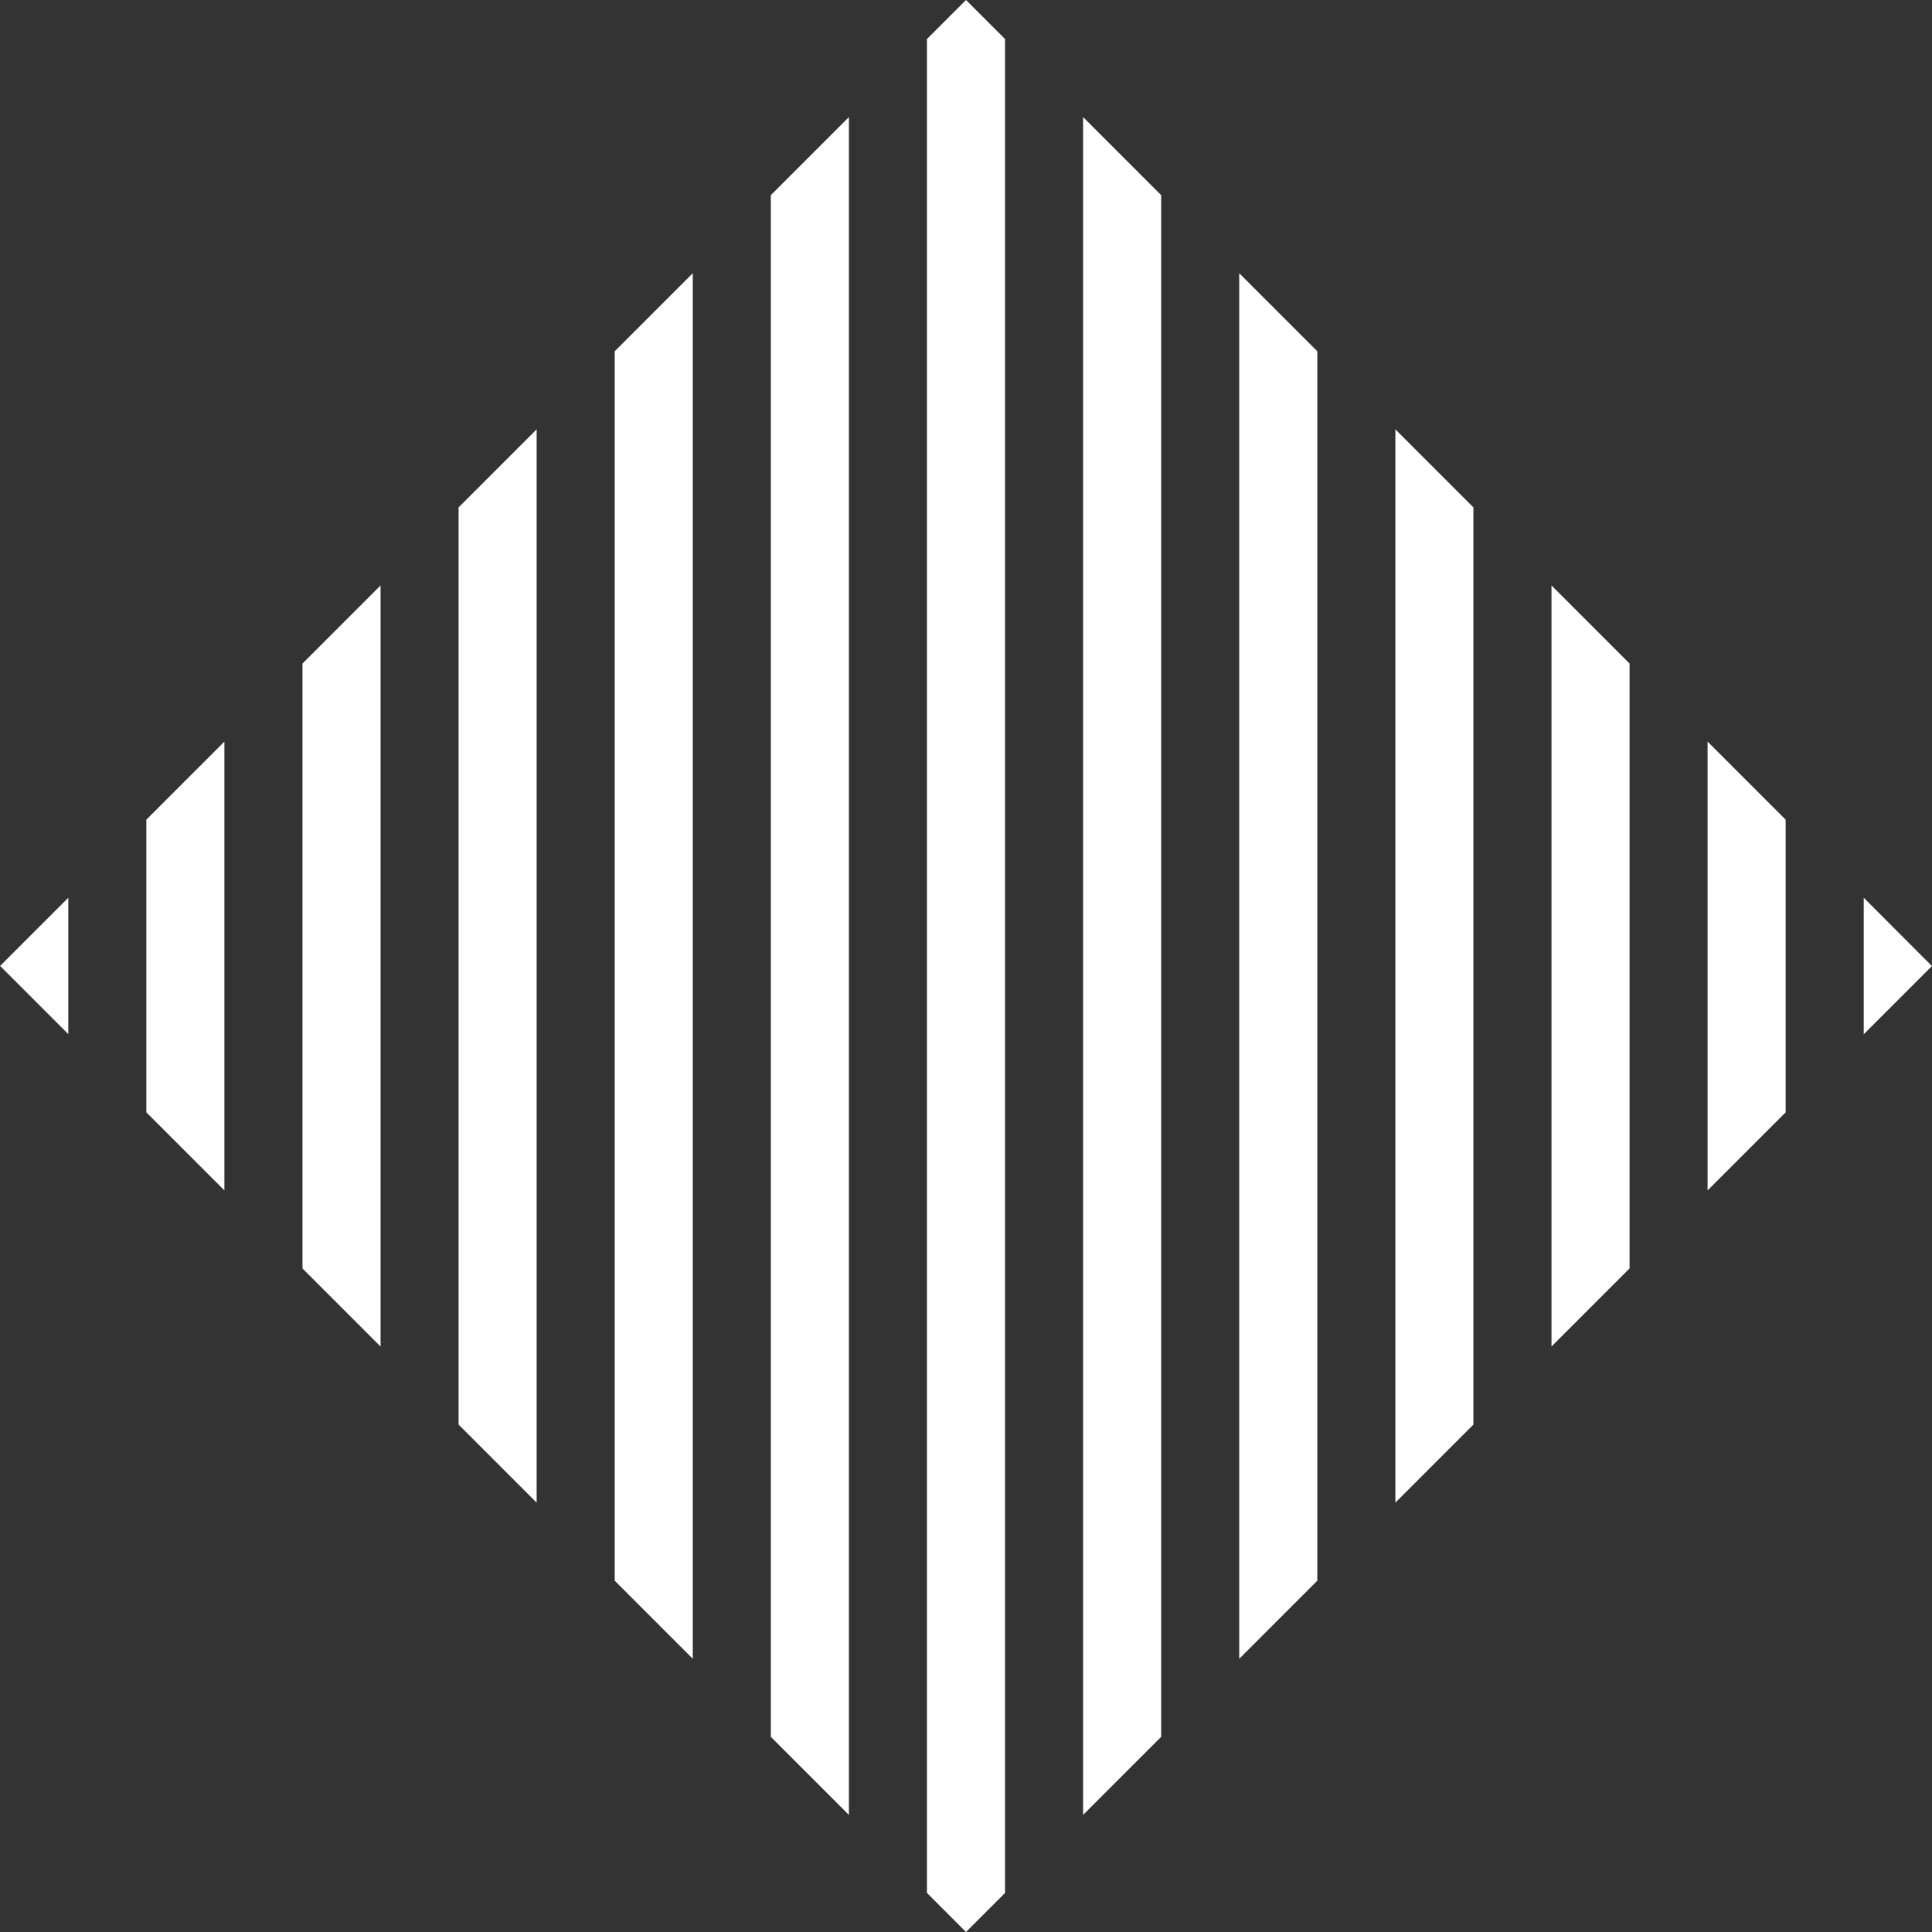
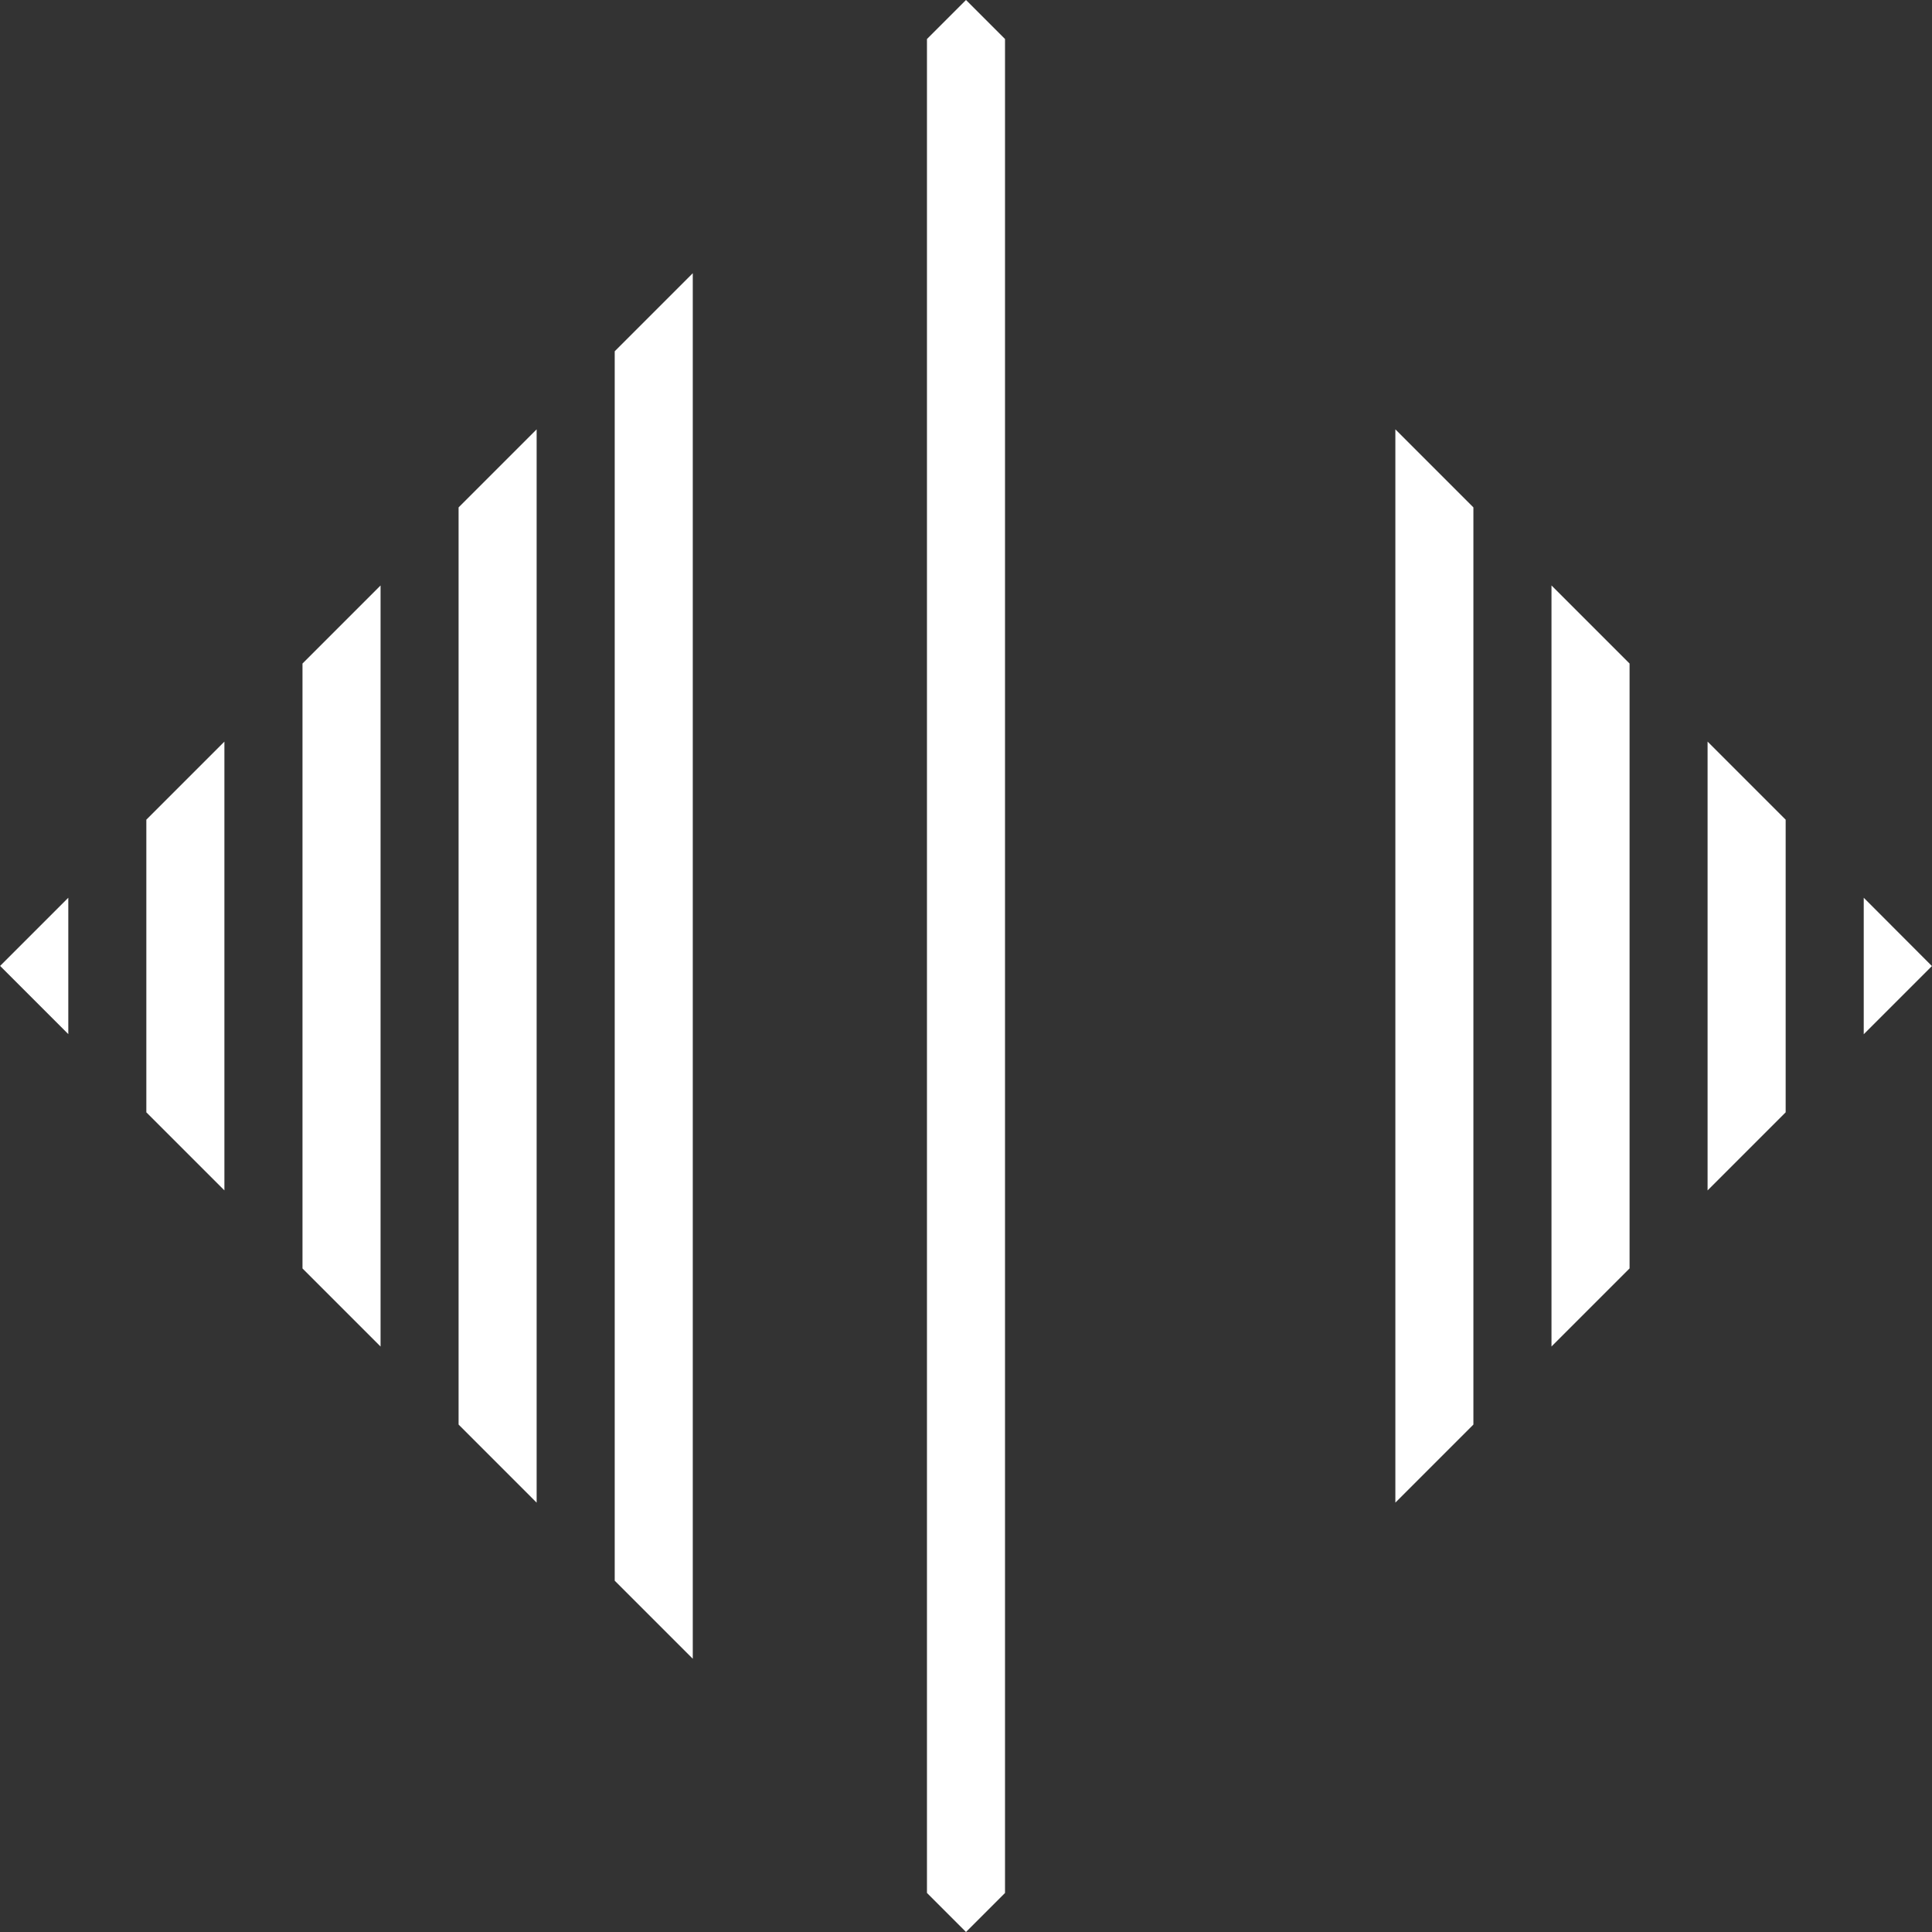
<svg xmlns="http://www.w3.org/2000/svg" width="102" height="102" viewBox="0 0 102 102">
  <rect x="0" y="0" width="102" height="102" fill="#333333" stroke="none" />
  <g id="Gruppe_184" data-name="Gruppe 184" transform="translate(-1401.3 -2610.445)">
    <g id="Gruppe_182" data-name="Gruppe 182" transform="translate(1401.3 2610.445)">
      <path id="Pfad_1821" data-name="Pfad 1821" d="M1113.5,836.579l-4.122,4.122v31.936l4.122,4.122Z" transform="translate(-1093.408 -805.669)" fill="#fff" />
      <path id="Pfad_1822" data-name="Pfad 1822" d="M1164.521,846.37l-4.122-4.122v23.695l4.122-4.122Z" transform="translate(-1070.247 -803.095)" fill="#fff" />
      <path id="Pfad_1823" data-name="Pfad 1823" d="M1158.853,840.7l-4.122-4.122v40.179l4.122-4.122Z" transform="translate(-1072.82 -805.669)" fill="#fff" />
-       <path id="Pfad_1824" data-name="Pfad 1824" d="M1147.514,829.363l-4.122-4.122v73.151l4.122-4.122Z" transform="translate(-1077.967 -810.816)" fill="#fff" />
-       <path id="Pfad_1825" data-name="Pfad 1825" d="M1137.723,909.207l4.122-4.122V823.693l-4.122-4.122Z" transform="translate(-1080.541 -813.389)" fill="#fff" />
      <path id="Pfad_1826" data-name="Pfad 1826" d="M1153.182,835.031l-4.12-4.121v56.664l4.12-4.121Z" transform="translate(-1075.394 -808.243)" fill="#fff" />
      <path id="Pfad_1827" data-name="Pfad 1827" d="M1166.069,847.918v7.207l3.6-3.6Z" transform="translate(-1067.673 -800.522)" fill="#fff" />
      <path id="Pfad_1828" data-name="Pfad 1828" d="M1102,847.918l-3.6,3.6,3.6,3.6Z" transform="translate(-1098.394 -800.522)" fill="#fff" />
-       <path id="Pfad_1829" data-name="Pfad 1829" d="M1130.506,819.571l-4.122,4.122v81.392l4.122,4.122Z" transform="translate(-1085.688 -813.389)" fill="#fff" />
      <path id="Pfad_1830" data-name="Pfad 1830" d="M1136.174,817.38l-2.06-2.06-2.061,2.061v97.877l2.061,2.062,2.06-2.06Z" transform="translate(-1083.114 -815.32)" fill="#fff" />
      <path id="Pfad_1831" data-name="Pfad 1831" d="M1119.167,830.911l-4.121,4.121v48.421l4.121,4.122Z" transform="translate(-1090.835 -808.243)" fill="#fff" />
      <path id="Pfad_1832" data-name="Pfad 1832" d="M1124.836,825.241l-4.121,4.121V894.27l4.121,4.12Z" transform="translate(-1088.261 -810.816)" fill="#fff" />
      <path id="Pfad_1833" data-name="Pfad 1833" d="M1103.707,861.821l4.121,4.12V842.249l-4.121,4.121Z" transform="translate(-1095.981 -803.095)" fill="#fff" />
    </g>
  </g>
</svg>